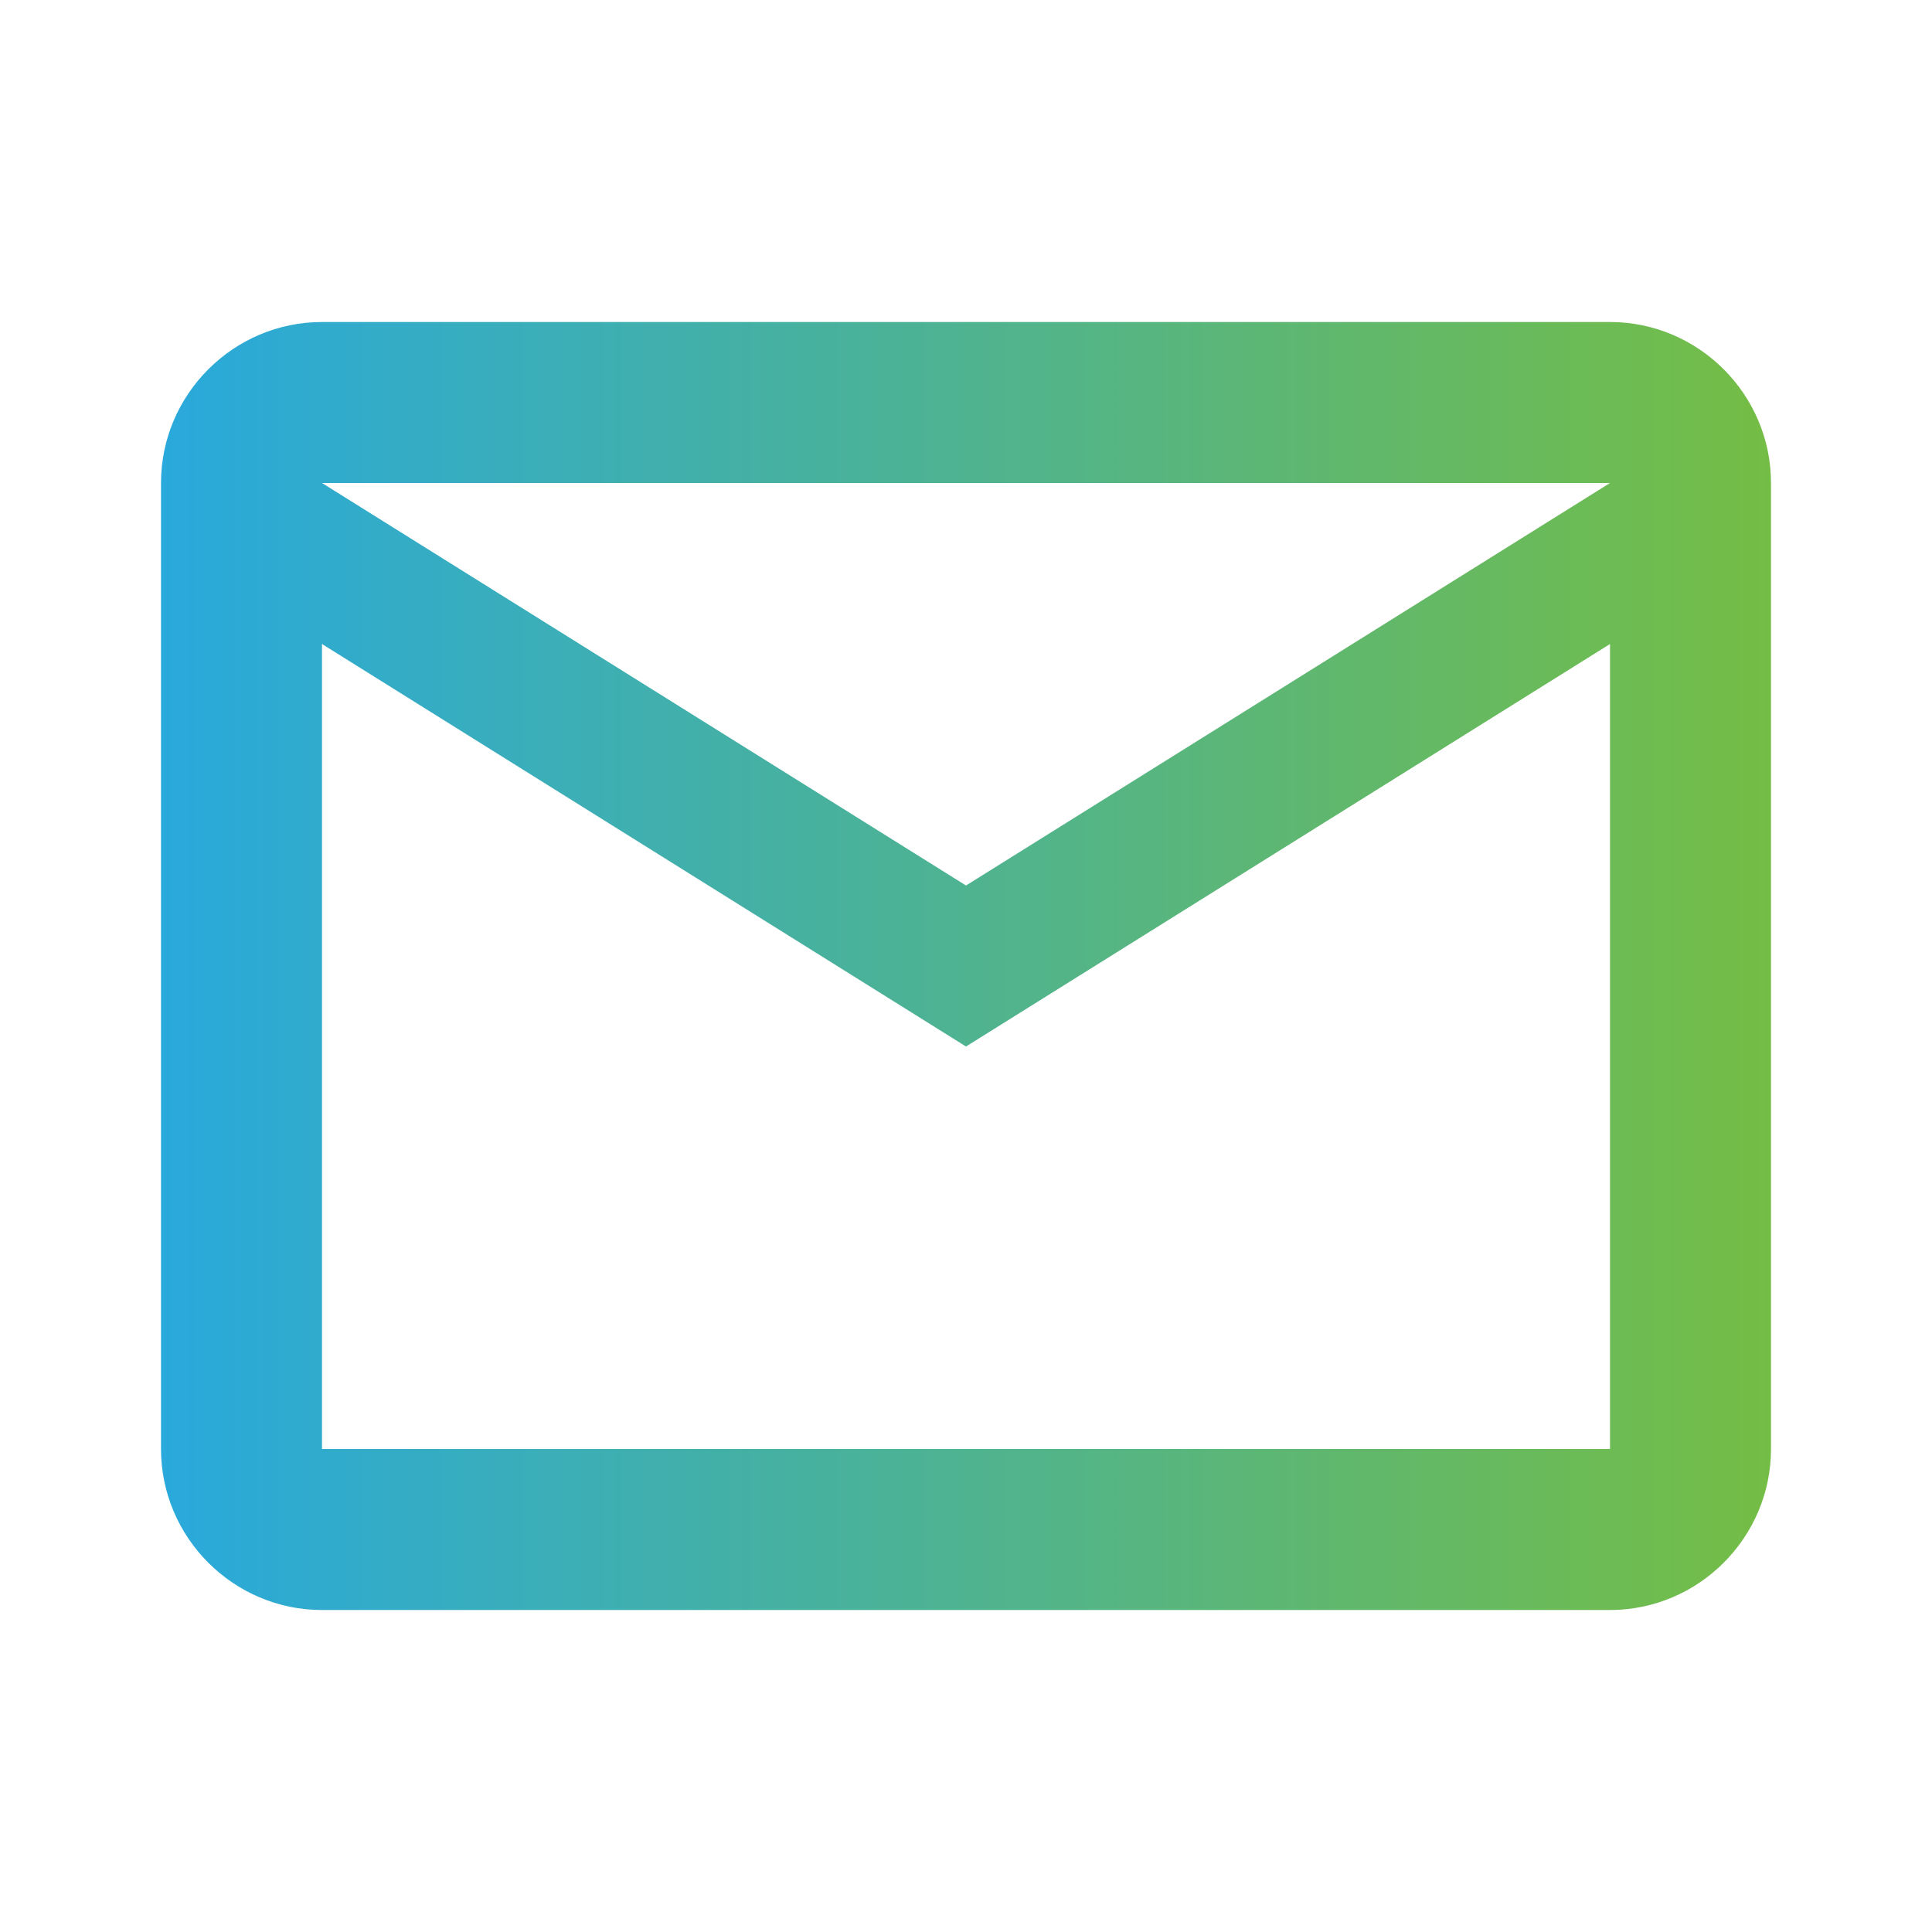
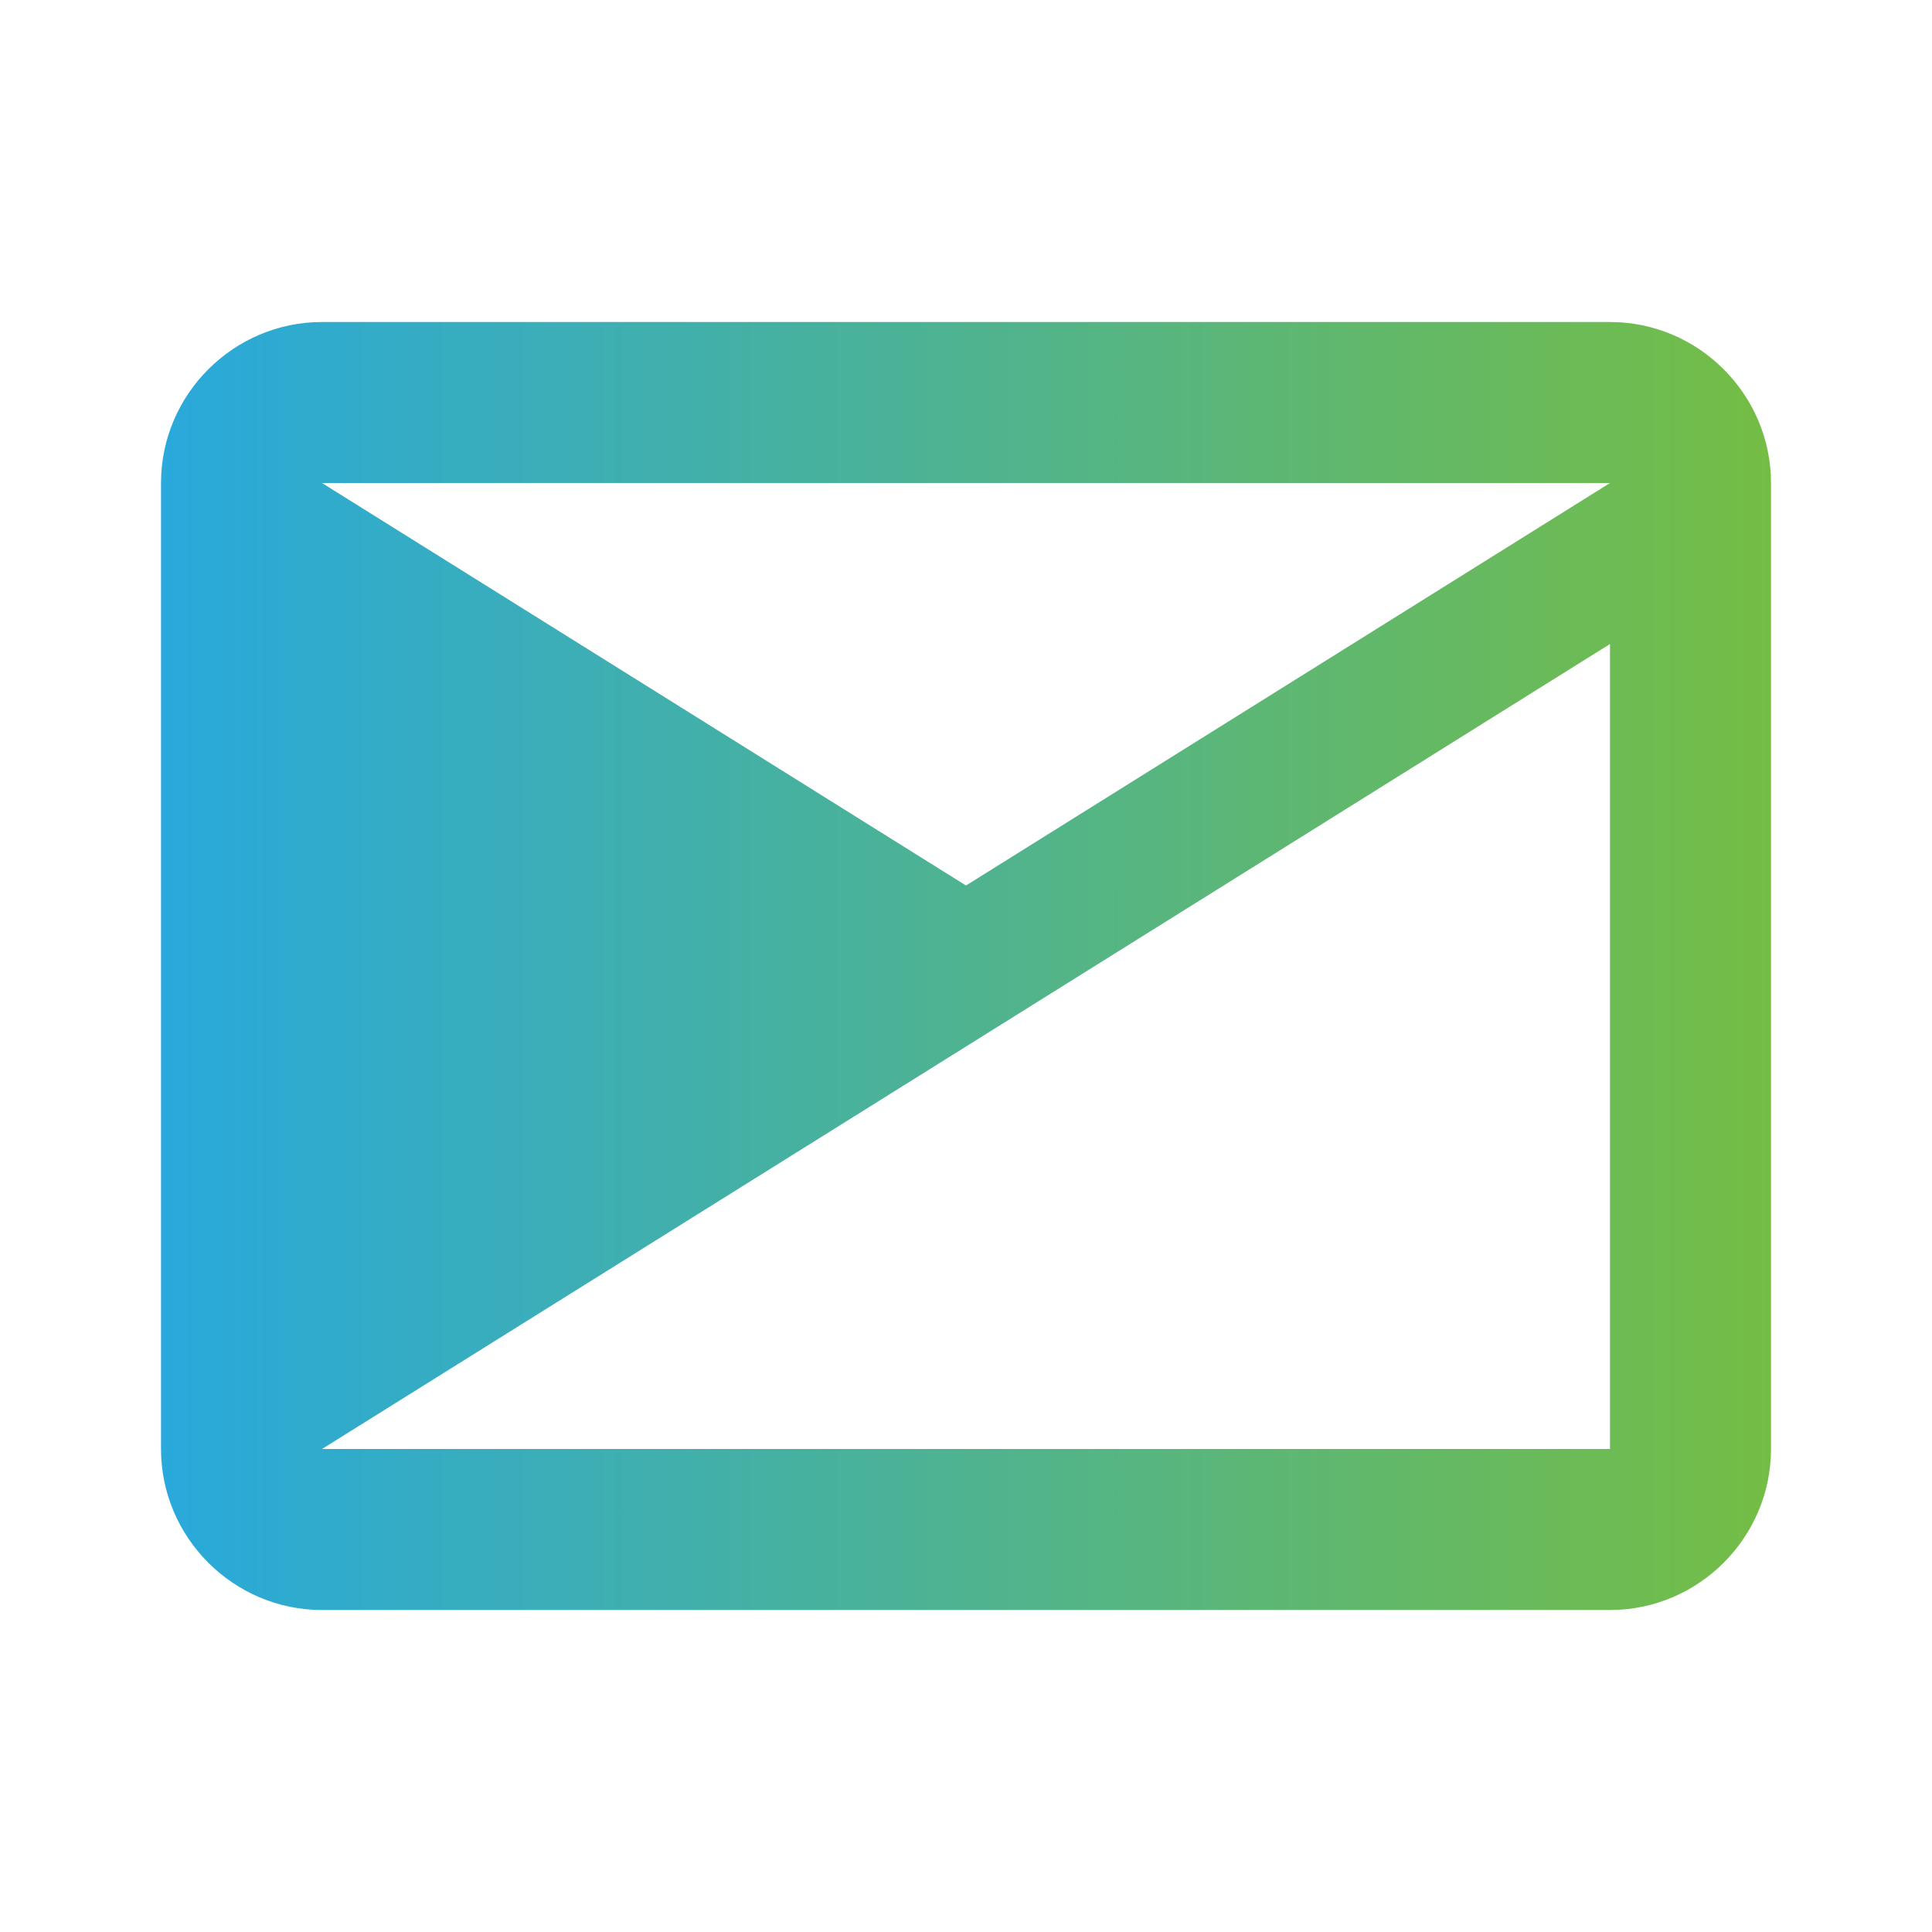
<svg xmlns="http://www.w3.org/2000/svg" width="86" height="86" viewBox="0 0 86 86" fill="none">
-   <path d="M78.833 21.5C78.833 17.558 75.608 14.334 71.667 14.334H14.333C10.392 14.334 7.167 17.558 7.167 21.5V64.5C7.167 68.442 10.392 71.667 14.333 71.667H71.667C75.608 71.667 78.833 68.442 78.833 64.5V21.5ZM71.667 21.5L43 39.417L14.333 21.5H71.667ZM71.667 64.5H14.333V28.667L43 46.584L71.667 28.667V64.5Z" fill="url(#paint0_linear_2318_140)" />
+   <path d="M78.833 21.5C78.833 17.558 75.608 14.334 71.667 14.334H14.333C10.392 14.334 7.167 17.558 7.167 21.5V64.5C7.167 68.442 10.392 71.667 14.333 71.667H71.667C75.608 71.667 78.833 68.442 78.833 64.5V21.5ZM71.667 21.5L43 39.417L14.333 21.5H71.667ZM71.667 64.5H14.333L43 46.584L71.667 28.667V64.5Z" fill="url(#paint0_linear_2318_140)" />
  <defs>
    <linearGradient id="paint0_linear_2318_140" x1="7.167" y1="43" x2="78.833" y2="43" gradientUnits="userSpaceOnUse">
      <stop stop-color="#29A9DC" />
      <stop offset="1" stop-color="#74BD45" />
    </linearGradient>
  </defs>
</svg>